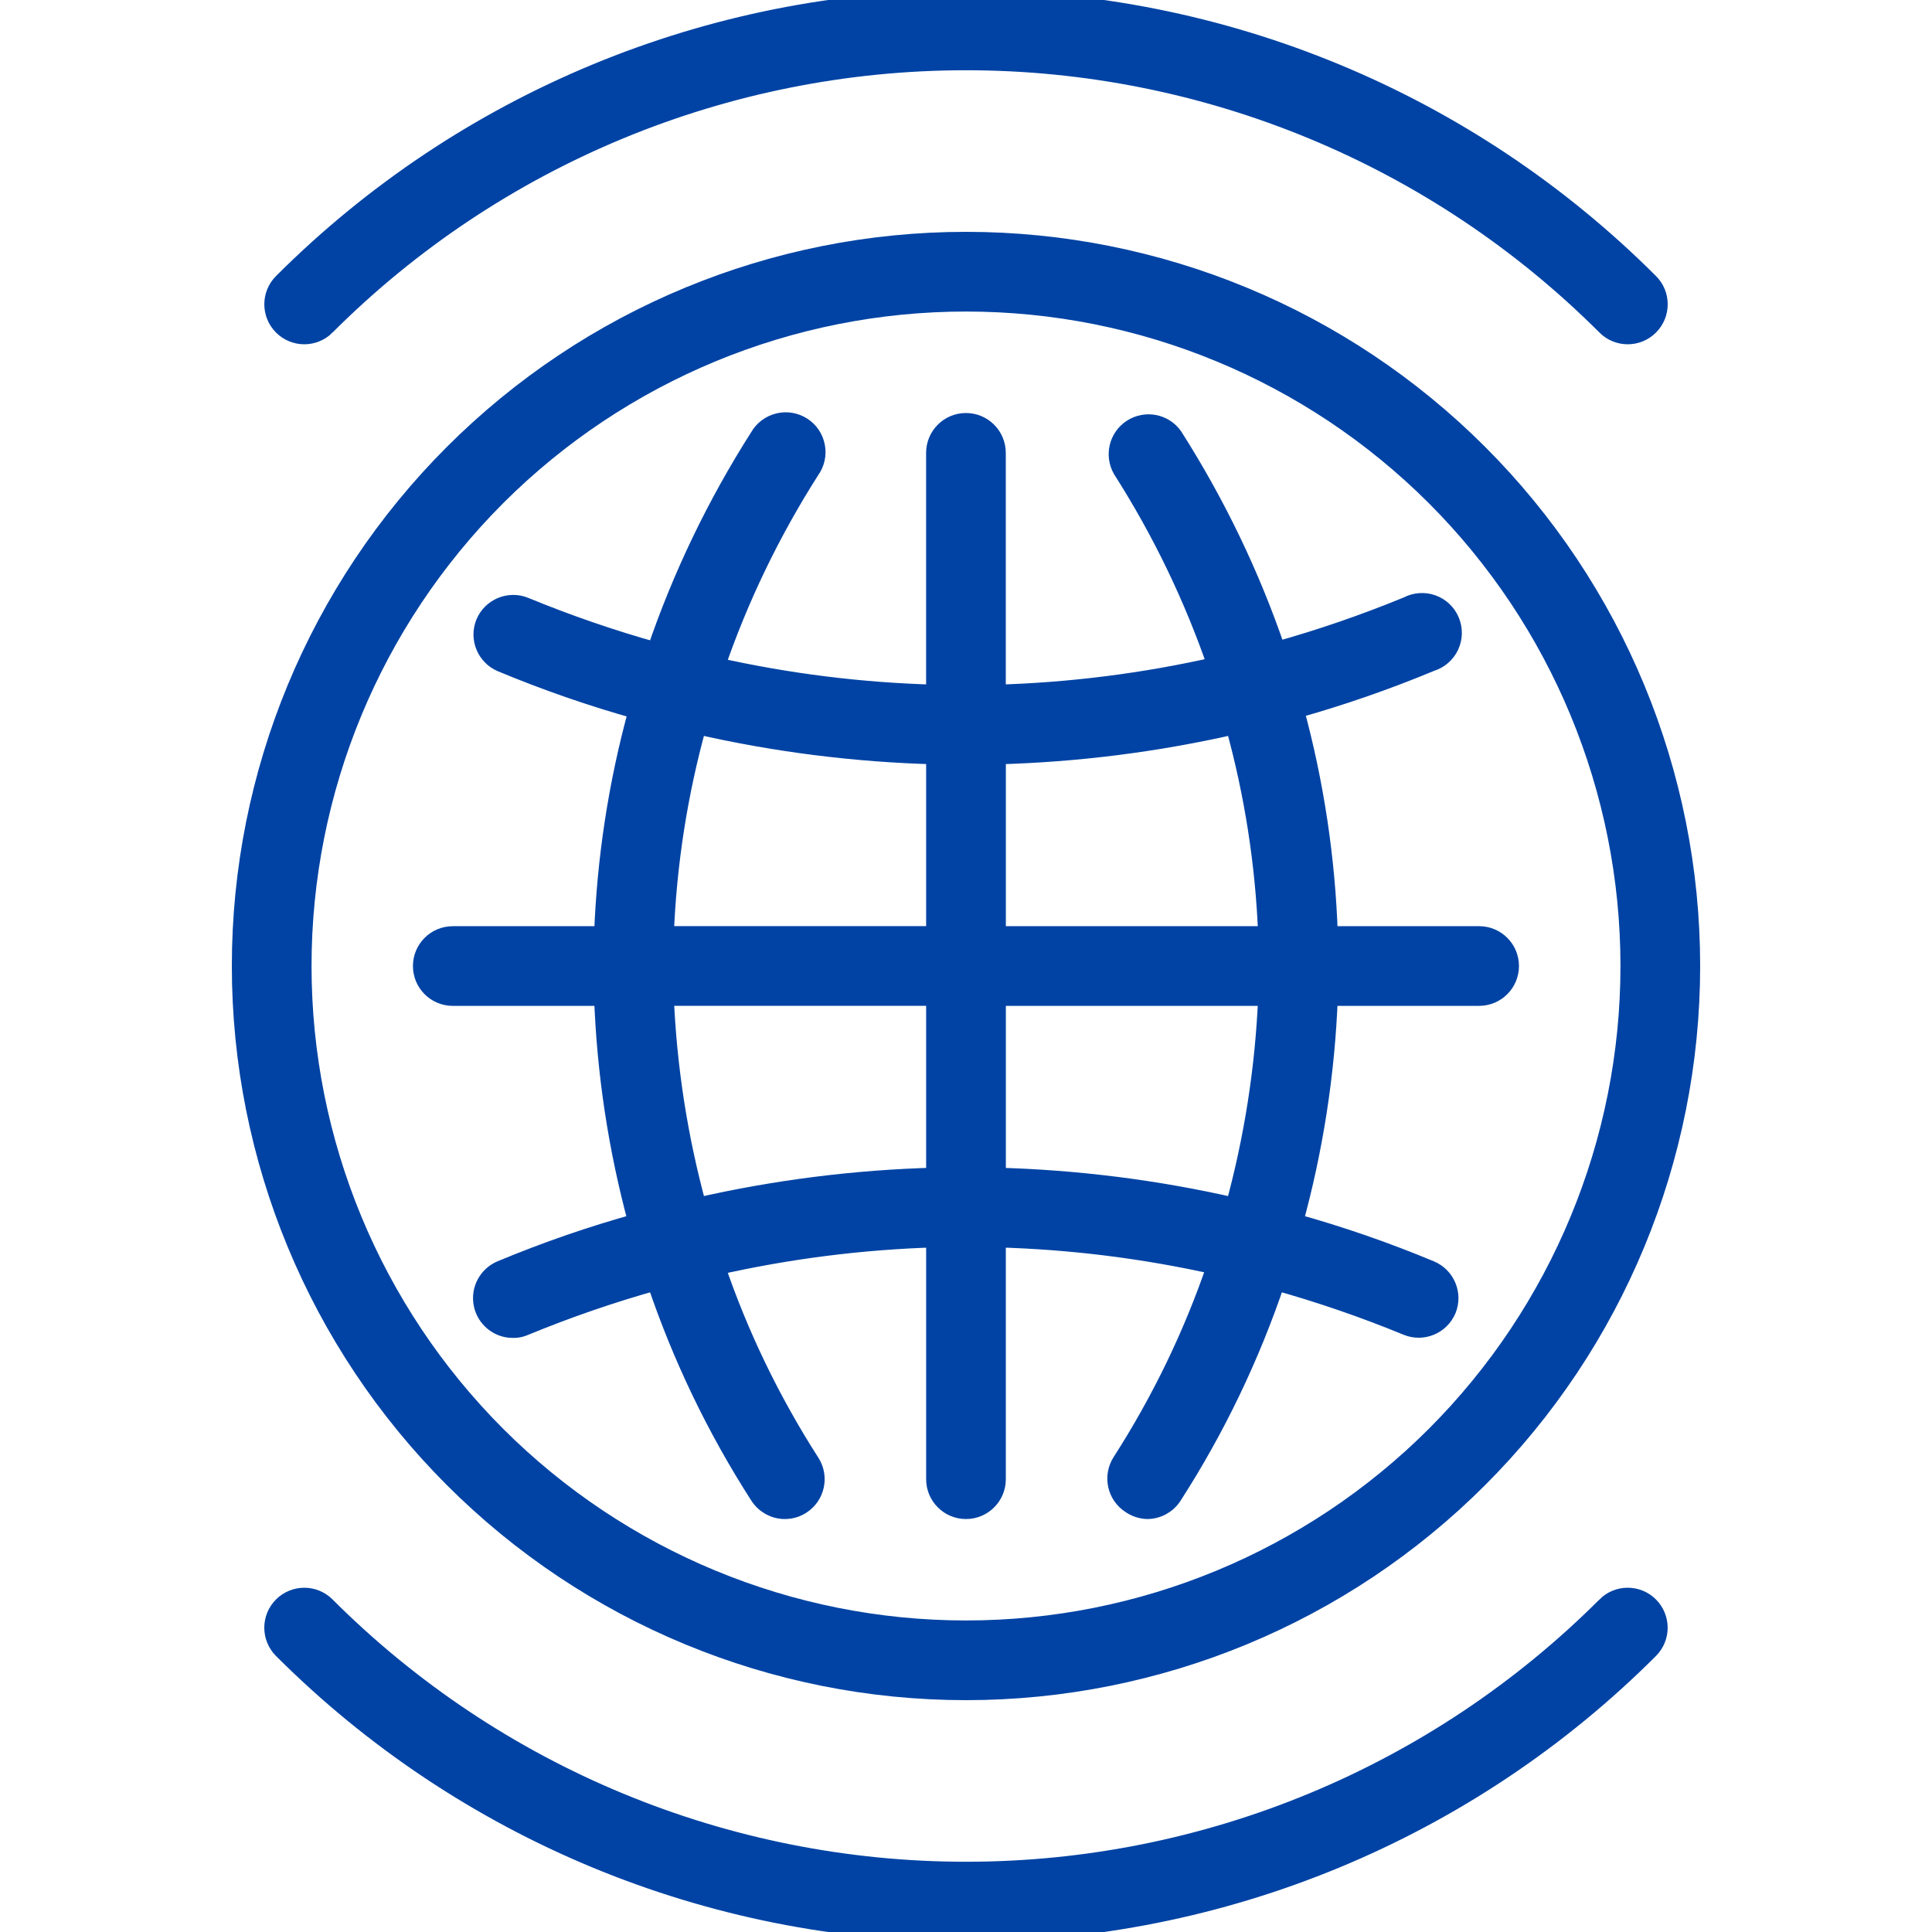
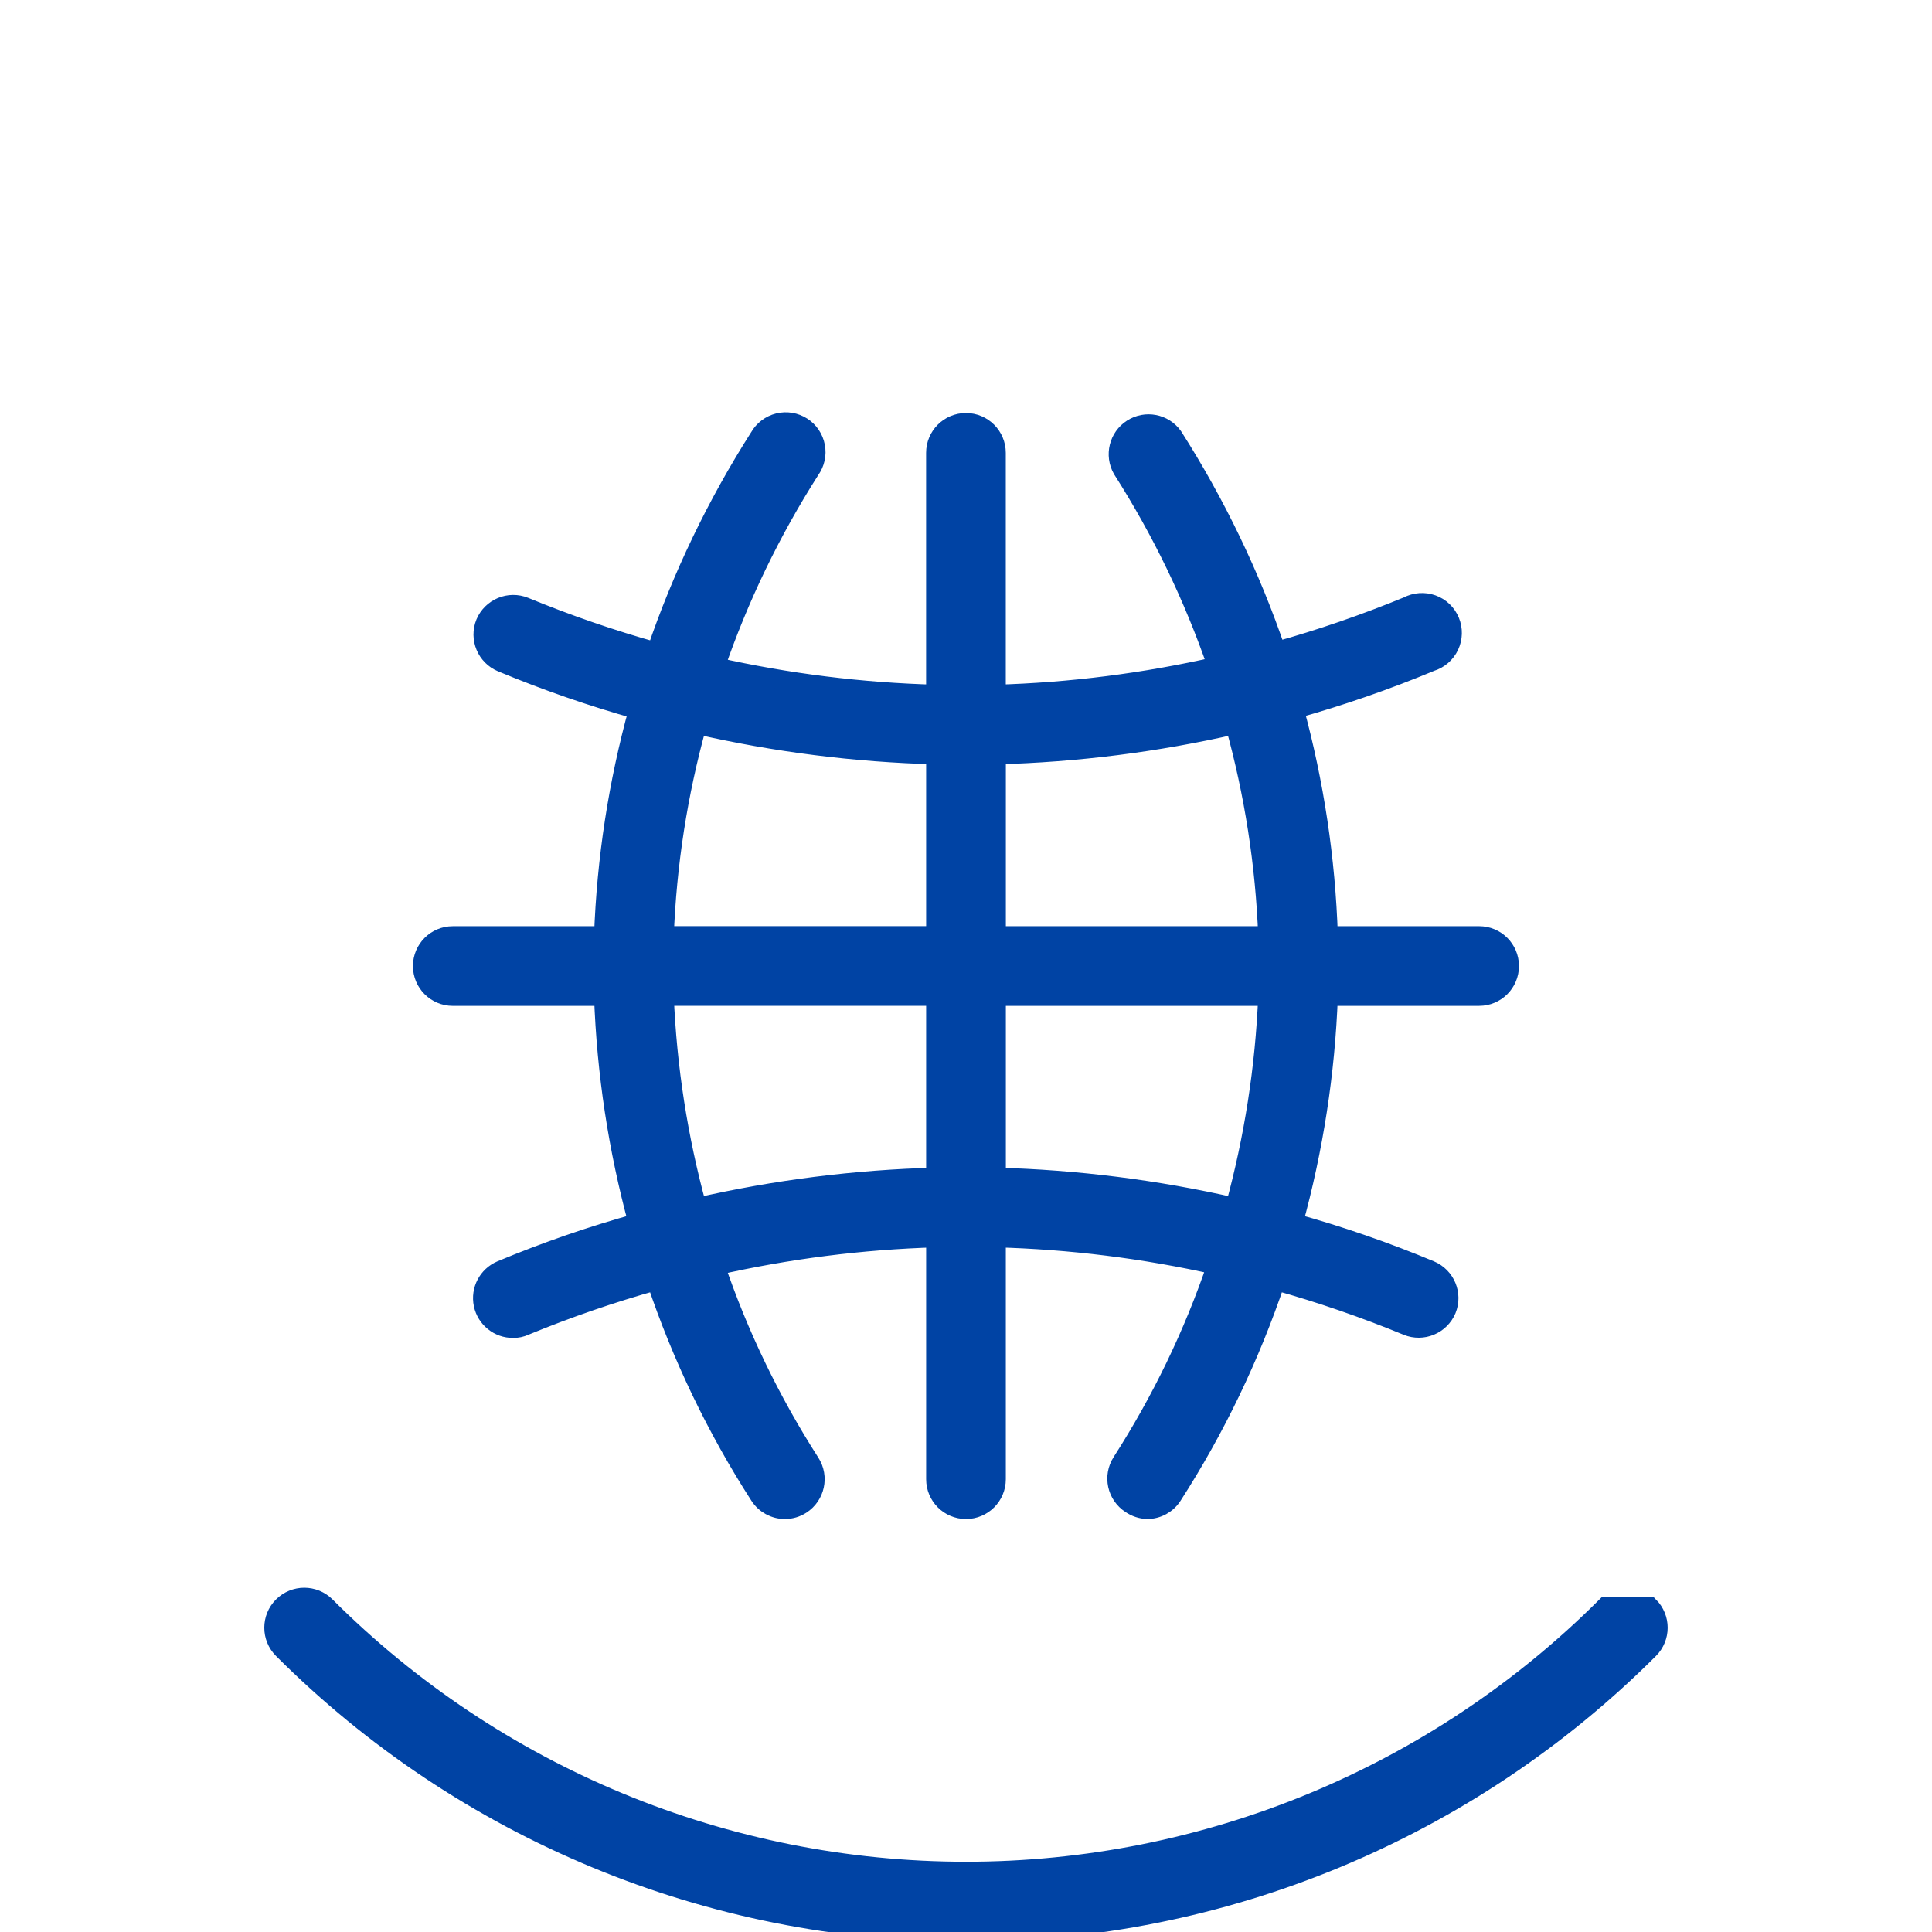
<svg xmlns="http://www.w3.org/2000/svg" viewBox="0 0 100 100" fill-rule="evenodd">
  <path d="m27.156 68.625c2.223-0.914 4.496-1.699 6.812-2.344 1.316 3.914 3.109 7.652 5.344 11.125 0.285 0.445 0.781 0.719 1.312 0.719 0.301 0 0.594-0.086 0.844-0.25 0.723-0.465 0.934-1.43 0.469-2.156-2.047-3.188-3.703-6.613-4.922-10.203 3.75-0.852 7.578-1.34 11.422-1.453v12.5c0 0.863 0.699 1.562 1.562 1.562s1.562-0.699 1.562-1.562v-12.5c3.844 0.102 7.668 0.578 11.422 1.422-1.219 3.59-2.875 7.016-4.922 10.203-0.465 0.727-0.254 1.691 0.469 2.156 0.25 0.172 0.543 0.27 0.844 0.281 0.531 0 1.027-0.273 1.312-0.719 2.234-3.473 4.027-7.211 5.344-11.125 2.316 0.645 4.59 1.43 6.812 2.344 0.793 0.324 1.699-0.055 2.031-0.844 0.324-0.793-0.055-1.699-0.844-2.031-2.312-0.965-4.68-1.785-7.094-2.453 1.055-3.828 1.664-7.766 1.812-11.734h7.812c0.863 0 1.562-0.699 1.562-1.562s-0.699-1.562-1.562-1.562h-7.812c-0.129-3.969-0.719-7.906-1.766-11.734 2.406-0.672 4.769-1.492 7.078-2.453 0.422-0.129 0.77-0.43 0.957-0.828s0.199-0.855 0.031-1.262c-0.168-0.41-0.5-0.727-0.914-0.875-0.414-0.148-0.871-0.117-1.262 0.09-2.223 0.914-4.496 1.699-6.812 2.344-1.328-3.91-3.125-7.644-5.344-11.125-0.484-0.676-1.414-0.852-2.113-0.402-0.699 0.449-0.922 1.367-0.512 2.09 2.039 3.195 3.691 6.621 4.922 10.203-3.762 0.855-7.598 1.344-11.453 1.453v-12.5c0-0.863-0.699-1.562-1.562-1.562s-1.562 0.699-1.562 1.562v12.5c-3.844-0.102-7.668-0.578-11.422-1.422 1.23-3.582 2.883-7.008 4.922-10.203 0.25-0.348 0.348-0.785 0.266-1.203-0.078-0.422-0.328-0.793-0.688-1.023-0.363-0.234-0.801-0.305-1.219-0.203-0.414 0.102-0.773 0.371-0.984 0.742-2.219 3.481-4.016 7.215-5.344 11.125-2.316-0.645-4.59-1.43-6.812-2.344-0.793-0.324-1.699 0.055-2.031 0.844-0.324 0.793 0.055 1.699 0.844 2.031 2.309 0.961 4.672 1.781 7.078 2.453-1.055 3.816-1.656 7.746-1.797 11.703h-7.812c-0.863 0-1.562 0.699-1.562 1.562s0.699 1.562 1.562 1.562h7.812c0.141 3.969 0.738 7.906 1.781 11.734-2.414 0.668-4.781 1.488-7.094 2.453-0.684 0.293-1.07 1.027-0.918 1.758 0.152 0.727 0.797 1.25 1.543 1.242 0.203 0.004 0.41-0.039 0.594-0.125zm36.766-6.125c-4.059-0.93-8.199-1.453-12.359-1.562v-9.375h14.062c-0.152 3.699-0.723 7.367-1.703 10.938zm0-25c0.992 3.566 1.562 7.238 1.703 10.938h-14.062v-9.375c4.16-0.109 8.301-0.633 12.359-1.562zm-27.844 0c4.059 0.93 8.199 1.453 12.359 1.562v9.375h-14.062c0.141-3.699 0.711-7.371 1.703-10.938zm-1.703 14.062h14.062v9.375c-4.16 0.109-8.301 0.633-12.359 1.562-0.98-3.57-1.551-7.238-1.703-10.938z" fill="#0043a4" stroke-width="1" stroke="#0043a4" />
-   <path d="m50 87.5c9.945 0 19.484-3.949 26.516-10.984 7.035-7.031 10.984-16.57 10.984-26.516s-3.949-19.484-10.984-26.516c-7.031-7.035-16.57-10.984-26.516-10.984s-19.484 3.949-26.516 10.984c-7.035 7.031-10.984 16.57-10.984 26.516s3.949 19.484 10.984 26.516c7.031 7.035 16.57 10.984 26.516 10.984zm0-71.875c9.117 0 17.859 3.621 24.309 10.066 6.445 6.449 10.066 15.191 10.066 24.309s-3.621 17.859-10.066 24.309c-6.449 6.445-15.191 10.066-24.309 10.066s-17.859-3.621-24.309-10.066c-6.445-6.449-10.066-15.191-10.066-24.309s3.621-17.859 10.066-24.309c6.449-6.445 15.191-10.066 24.309-10.066z" fill="#0043a4" stroke-width="1" stroke="#0043a4" />
-   <path d="m16.859 16.859c8.789-8.789 20.711-13.723 33.141-13.723s24.352 4.934 33.141 13.723c0.293 0.297 0.691 0.461 1.109 0.461s0.816-0.164 1.109-0.461c0.297-0.293 0.461-0.691 0.461-1.109s-0.164-0.816-0.461-1.109c-9.379-9.379-22.098-14.648-35.359-14.648s-25.98 5.269-35.359 14.648c-0.613 0.613-0.613 1.605 0 2.219s1.605 0.613 2.219 0z" fill="#0043a4" stroke-width="1" stroke="#0043a4" />
-   <path d="m83.141 83.141c-8.789 8.789-20.711 13.723-33.141 13.723s-24.352-4.934-33.141-13.723c-0.613-0.613-1.605-0.613-2.219 0s-0.613 1.605 0 2.219c9.379 9.379 22.098 14.648 35.359 14.648s25.98-5.269 35.359-14.648c0.613-0.613 0.613-1.605 0-2.219s-1.605-0.613-2.219 0z" fill="#0043a4" stroke-width="1" stroke="#0043a4" />
+   <path d="m83.141 83.141c-8.789 8.789-20.711 13.723-33.141 13.723s-24.352-4.934-33.141-13.723c-0.613-0.613-1.605-0.613-2.219 0s-0.613 1.605 0 2.219c9.379 9.379 22.098 14.648 35.359 14.648s25.98-5.269 35.359-14.648c0.613-0.613 0.613-1.605 0-2.219z" fill="#0043a4" stroke-width="1" stroke="#0043a4" />
</svg>